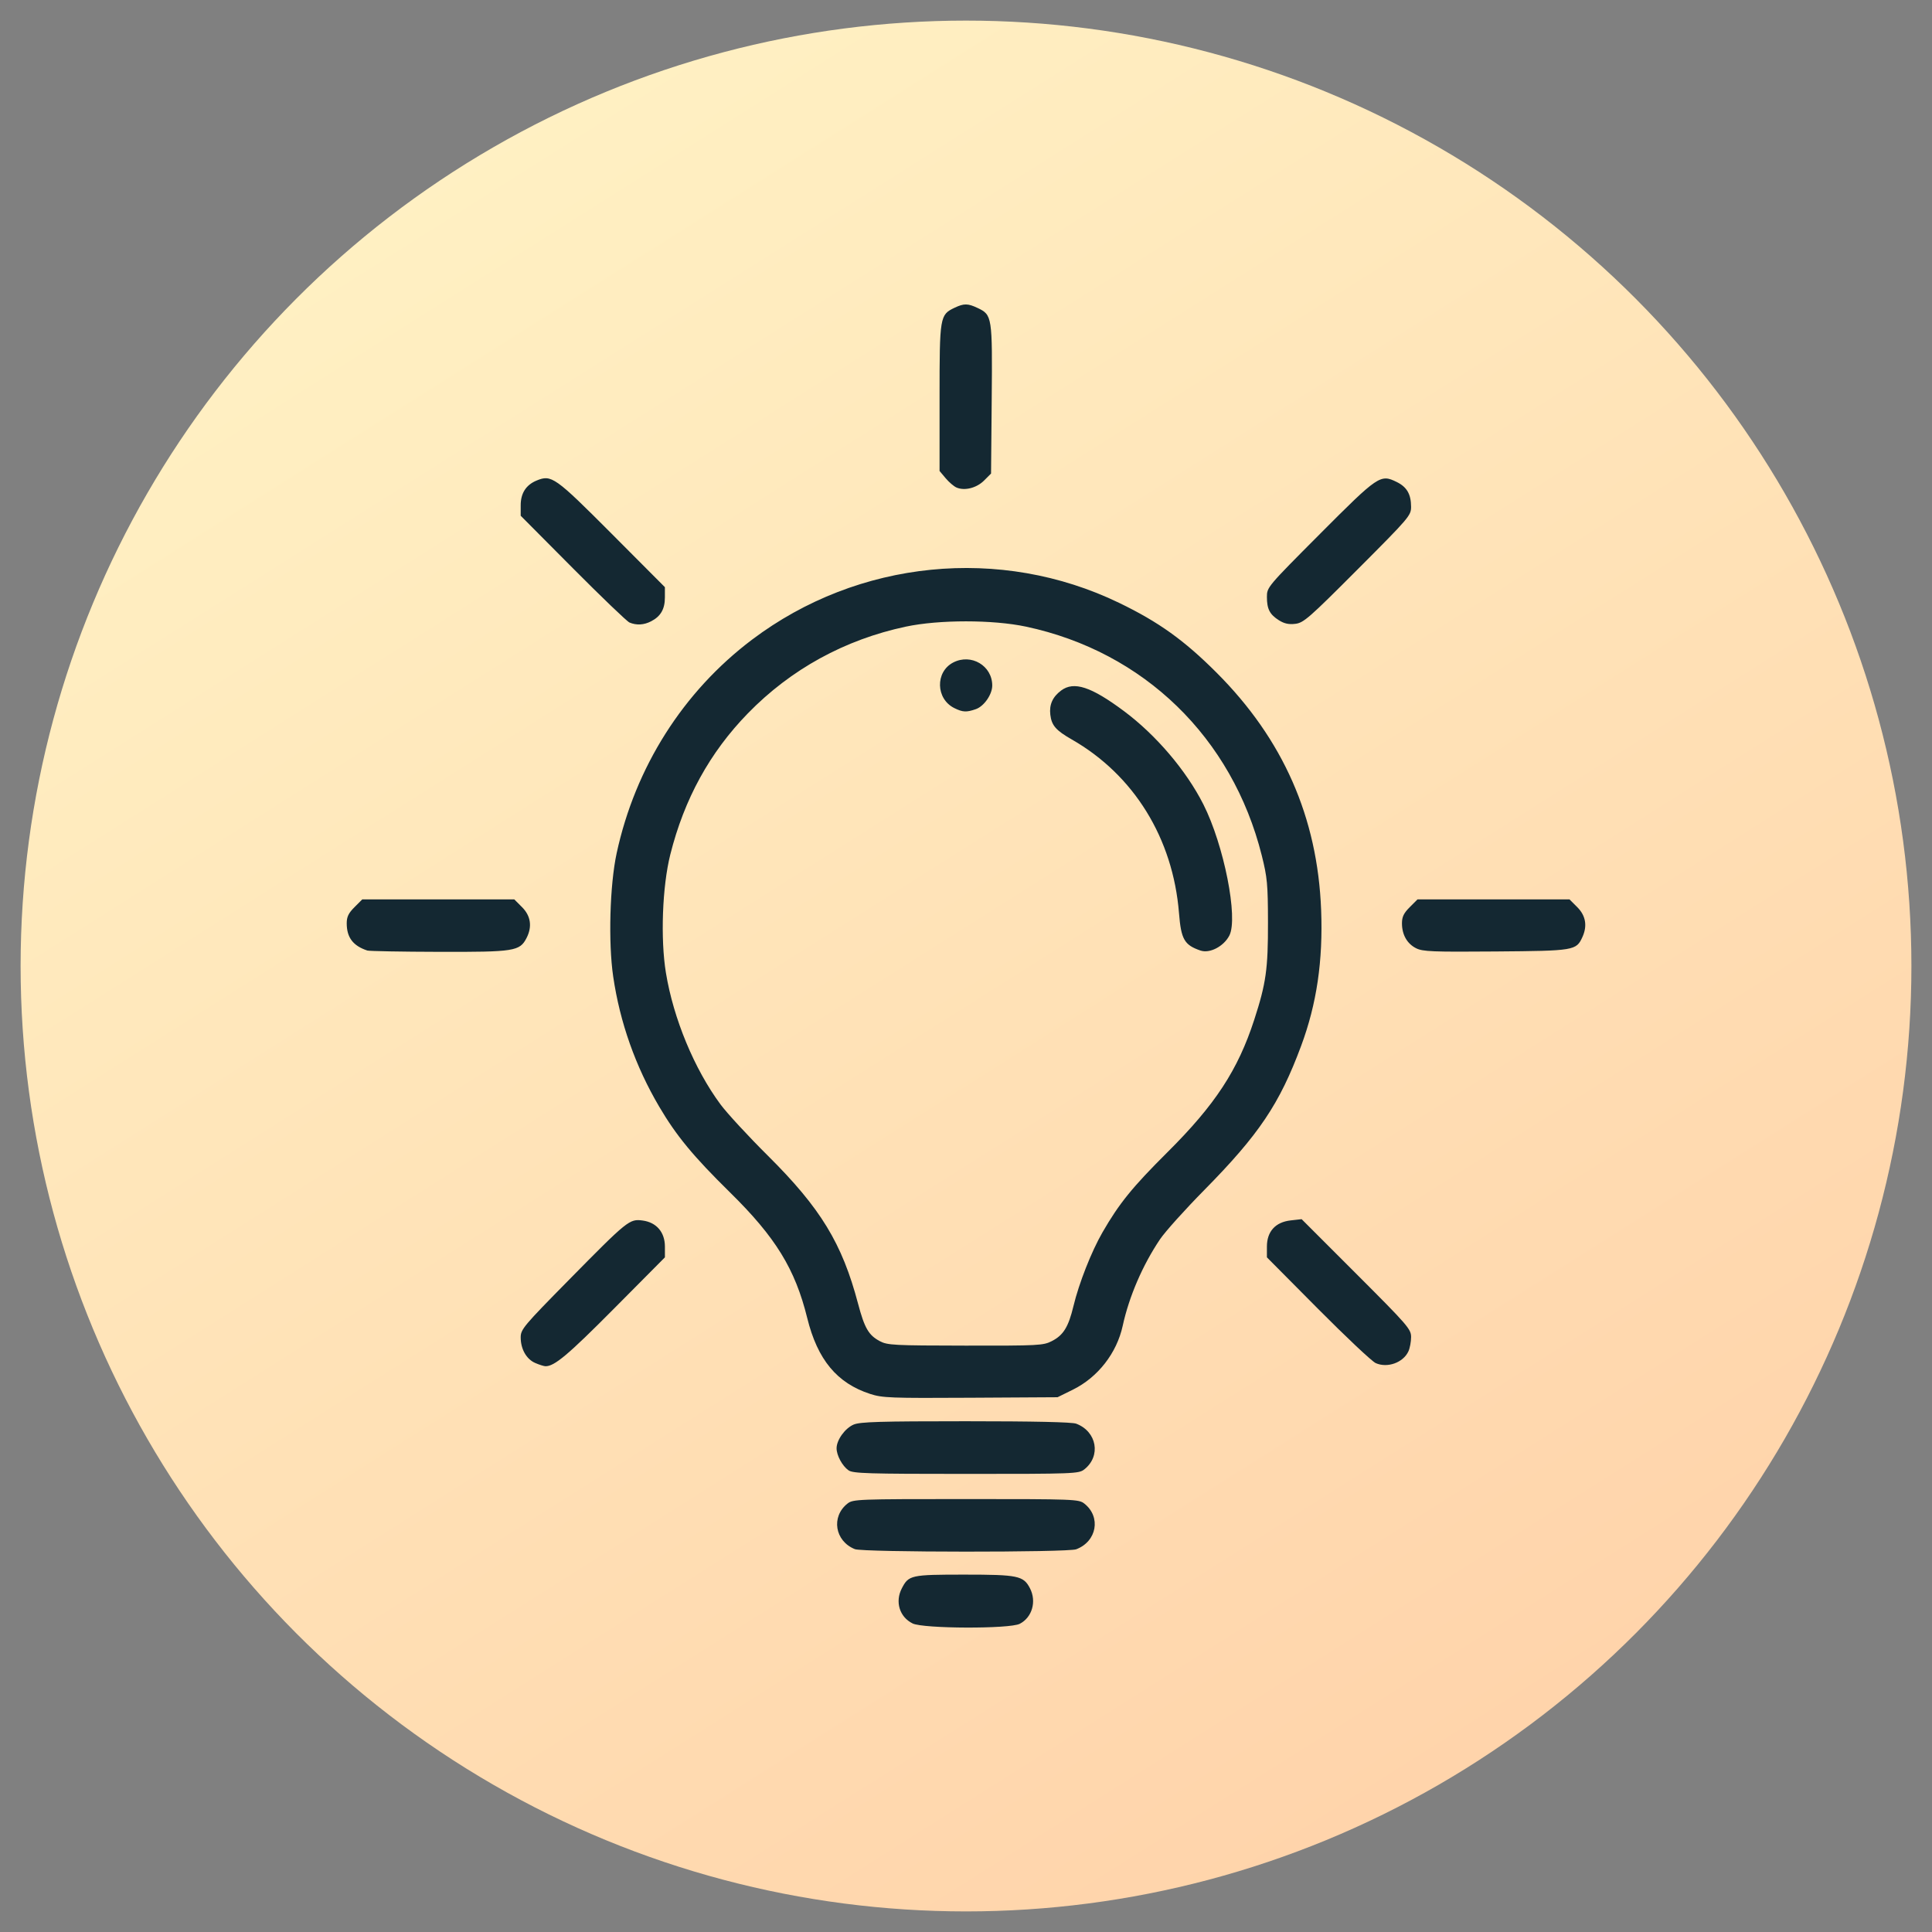
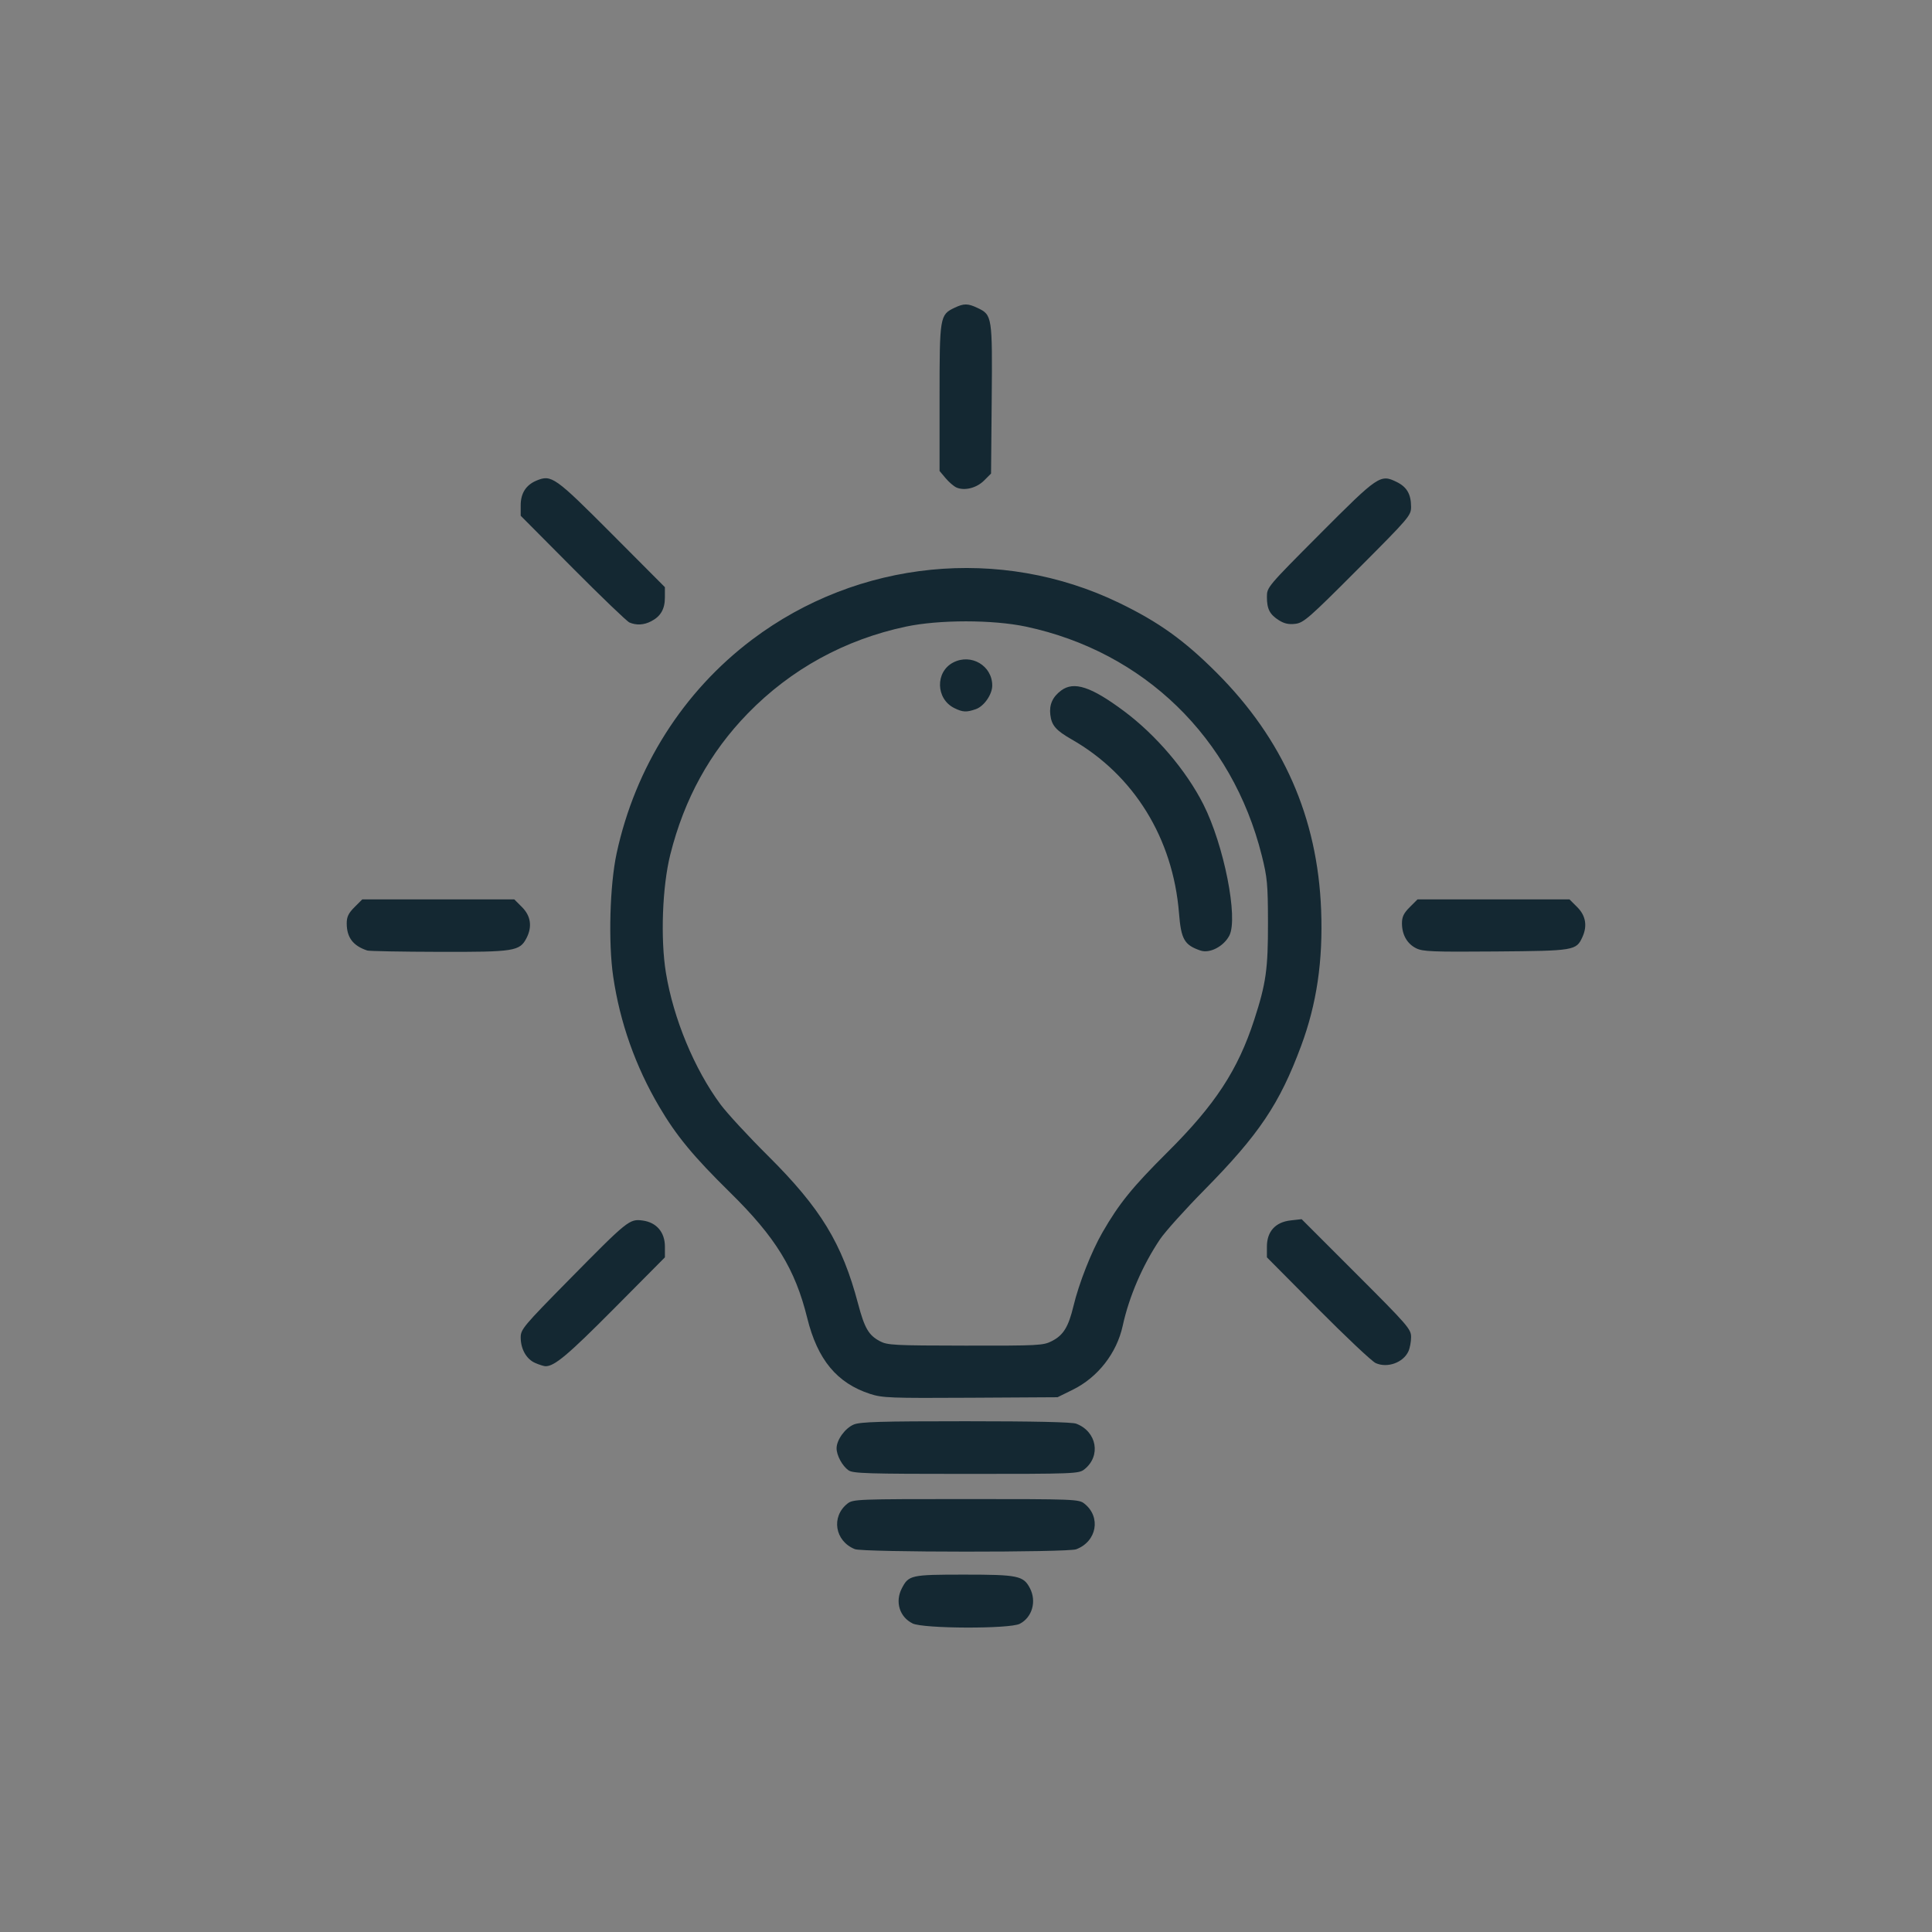
<svg xmlns="http://www.w3.org/2000/svg" xmlns:ns1="http://www.inkscape.org/namespaces/inkscape" xmlns:ns2="http://sodipodi.sourceforge.net/DTD/sodipodi-0.dtd" xmlns:xlink="http://www.w3.org/1999/xlink" width="400" height="400" viewBox="0 0 105.833 105.833" version="1.1" id="svg9170" ns1:version="1.1 (c4e8f9e, 2021-05-24)" ns2:docname="Light Bulb Circle Icon.svg">
  <rect x="0" y="0" width="105.833" height="105.833" fill="#808080" stroke="none" />
  <ns2:namedview id="namedview9172" pagecolor="#ffffff" bordercolor="#666666" borderopacity="1.0" ns1:pageshadow="2" ns1:pageopacity="0.0" ns1:pagecheckerboard="0" ns1:document-units="mm" showgrid="false" width="400mm" units="px" borderlayer="true" ns1:showpageshadow="false" ns1:zoom="0.24945156" ns1:cx="561.23121" ns1:cy="220.48369" ns1:window-width="1312" ns1:window-height="972" ns1:window-x="631" ns1:window-y="29" ns1:window-maximized="0" ns1:current-layer="layer1" />
  <defs id="defs9167">
    <linearGradient ns1:collect="always" id="linearGradient1178">
      <stop style="stop-color:#fff4c6;stop-opacity:1;" offset="0" id="stop1174" />
      <stop style="stop-color:#ffd3aa;stop-opacity:1" offset="1" id="stop1176" />
    </linearGradient>
    <linearGradient ns1:collect="always" xlink:href="#linearGradient1178" id="linearGradient1637" gradientUnits="userSpaceOnUse" gradientTransform="matrix(1.177,0,0,1.177,-965.582,-65.105)" x1="842.876" y1="47.813" x2="898.079" y2="135.185" />
  </defs>
  <g ns1:label="Layer 1" ns1:groupmode="layer" id="layer1">
-     <circle r="51.788" cy="52.917" cx="52.917" id="circle1633" style="fill:url(#linearGradient1637);fill-opacity:1;stroke-width:29.204;stroke-linecap:round;stroke-linejoin:round;paint-order:markers fill stroke" />
-     <path ns1:connector-curvature="0" ns2:nodetypes="sssssssssssssscssssssssssssscssssssssscssscccssscccssssscccssssscsssscccccccccccsscsssssssscscsssscccccsssssscsssssssscscssssscsscssscccccccccccccssssssssssssssssssssssssssssssssssssssssssssscsssscssssssssssssssscssssscss" id="path8516" d="m -78.065,102.593 c -1.874,-0.353 -4.061,-1.315 -5.562,-2.447 -1.075,-0.811 -2.547,-2.423 -3.274,-3.585 -2.536,-4.06 -2.665,-9.32 -0.33,-13.494 0.587,-1.05 1.403,-2.075 2.453,-3.084 1.533,-1.473 2.968,-2.344 4.93,-2.995 1.618,-0.537 2.734,-0.68 4.76,-0.611 2.098,0.072 3.422,0.395 5.204,1.27 4.628,2.273 7.459,6.794 7.459,11.911 0,3.523 -1.327,6.761 -3.801,9.275 -1.774,1.803 -3.737,2.922 -6.334,3.613 -1.158,0.308 -4.219,0.39 -5.506,0.147 z m 5.184,-1.969 c 4.152,-1.11 7.182,-4.166 8.32,-8.387 0.351,-1.303 0.351,-4.152 0,-5.432 -1.218,-4.434 -4.616,-7.632 -9.004,-8.474 -1.681,-0.323 -4.142,-0.151 -5.749,0.402 -0.903,0.311 -2.191,0.977 -2.982,1.542 -1.483,1.06 -3.061,2.97 -3.76,4.551 -1.642,3.712 -1.205,8.114 1.128,11.382 0.611,0.856 2.064,2.255 2.952,2.842 1.299,0.859 3.146,1.576 4.691,1.822 0.848,0.135 3.542,-0.017 4.404,-0.247 z m -8.355,-7.286 c -1.732,-1.732 -2.028,-2.078 -2.028,-2.372 0,-0.433 0.413,-0.839 0.853,-0.839 0.266,0 0.623,0.295 1.959,1.619 l 1.633,1.619 4.813,-4.808 c 5.127,-5.121 5.074,-5.078 5.667,-4.598 0.174,0.141 0.259,0.332 0.259,0.58 0,0.336 -0.479,0.848 -5.232,5.598 -4.509,4.506 -5.277,5.228 -5.564,5.228 -0.279,0 -0.659,-0.326 -2.36,-2.028 z M -127.609,92.064 c -1.464,-0.468 -2.705,-1.72 -3.145,-3.175 -0.226,-0.746 -0.228,-1.01 -0.198,-21.766 l 0.03,-21.011 0.353,-0.74 c 0.517,-1.085 1.259,-1.848 2.298,-2.361 0.856,-0.424 0.887,-0.429 2.43,-0.468 l 1.562,-0.038 0.038,2.437 0.038,2.437 0.424,0.858 c 1.637,3.309 6.26,3.676 8.277,0.656 0.723,-1.082 0.808,-1.517 0.808,-4.11 v -2.257 h 3.758 3.758 v 2.154 c 0,1.79 0.036,2.27 0.214,2.843 0.44,1.414 1.277,2.384 2.584,2.996 2.252,1.054 5.129,0.108 6.247,-2.055 0.466,-0.902 0.514,-1.228 0.525,-3.608 l 0.01,-2.329 h 3.75 3.75 v 2.368 c 0,3.147 0.186,3.875 1.309,5.124 1.172,1.304 3.168,1.827 4.927,1.293 1.461,-0.444 2.532,-1.462 3.12,-2.965 0.224,-0.573 0.255,-0.903 0.299,-3.24 l 0.049,-2.601 1.556,0.038 c 1.495,0.038 1.587,0.054 2.324,0.417 1.371,0.675 2.423,2.054 2.7,3.538 0.073,0.389 0.114,5.428 0.114,13.746 v 13.132 l -1.935,0.033 -1.935,0.033 -0.029,-7.858 -0.029,-7.858 -24.741,-0.029 -24.741,-0.029 v 14.577 14.577 h 17.722 17.722 l -0.079,0.735 c -0.105,0.983 -0.108,3.012 -0.01,3.962 l 0.084,0.769 -17.636,-0.008 c -16.956,-0.004 -17.662,-0.013 -18.308,-0.221 z m 6.545,-8.172 c -0.793,-0.405 -0.862,-0.62 -0.862,-2.69 0,-1.573 0.03,-1.893 0.201,-2.153 0.428,-0.653 0.486,-0.664 3.689,-0.656 2.656,0.008 2.971,0.025 3.228,0.213 0.566,0.411 0.683,0.847 0.683,2.551 0,1.935 -0.131,2.357 -0.843,2.702 -0.442,0.214 -0.694,0.233 -3.093,0.233 -2.262,0 -2.664,-0.025 -3.002,-0.199 z m 10.412,-0.017 c -0.719,-0.333 -0.789,-0.533 -0.835,-2.398 -0.046,-1.875 0.05,-2.357 0.562,-2.787 l 0.348,-0.293 h 3.02 3.021 l 0.387,0.387 0.387,0.387 v 1.989 c 0,2.957 0.033,2.932 -3.84,2.928 -2.283,-0.002 -2.649,-0.029 -3.05,-0.214 z m -10.546,-8.951 c -0.656,-0.357 -0.728,-0.623 -0.728,-2.677 0,-1.658 0.025,-1.917 0.216,-2.198 0.418,-0.616 0.603,-0.649 3.678,-0.649 2.632,0 2.85,0.017 3.201,0.23 0.589,0.359 0.705,0.788 0.705,2.616 0,1.828 -0.115,2.257 -0.705,2.616 -0.352,0.215 -0.565,0.23 -3.224,0.226 -2.235,-0.004 -2.911,-0.038 -3.144,-0.165 z m 10.397,-0.06 c -0.589,-0.359 -0.705,-0.788 -0.705,-2.616 0,-1.828 0.115,-2.257 0.705,-2.616 0.351,-0.214 0.569,-0.23 3.201,-0.23 3.938,-9.19e-4 3.838,-0.075 3.838,2.847 0,2.922 0.1,2.847 -3.838,2.847 -2.632,0 -2.85,-0.017 -3.201,-0.23 z m 10.573,0.085 c -0.155,-0.078 -0.398,-0.316 -0.541,-0.528 -0.242,-0.359 -0.26,-0.502 -0.26,-2.139 0,-1.959 0.085,-2.272 0.717,-2.658 0.335,-0.204 0.588,-0.222 3.137,-0.223 3.96,-9.6e-4 3.891,-0.051 3.885,2.864 -0.01,2.021 -0.054,2.229 -0.63,2.608 -0.308,0.203 -0.557,0.22 -3.181,0.219 -2.05,-9.61e-4 -2.926,-0.042 -3.128,-0.143 z m 10.521,0.038 c -0.13,-0.054 -0.377,-0.265 -0.548,-0.468 l -0.311,-0.369 0.035,-1.974 0.035,-1.974 0.372,-0.372 0.372,-0.372 h 3.07 3.07 l 0.372,0.372 0.372,0.372 v 2.045 2.045 l -0.372,0.372 -0.372,0.372 -2.93,0.025 c -1.612,0.013 -3.037,-0.021 -3.167,-0.075 z m -31.213,-8.902 c -0.499,-0.142 -0.92,-0.682 -1.012,-1.299 -0.043,-0.283 -0.057,-1.147 -0.031,-1.919 0.05,-1.518 0.15,-1.814 0.745,-2.204 0.267,-0.175 0.655,-0.205 3.045,-0.233 3.021,-0.038 3.25,0.008 3.755,0.695 0.21,0.286 0.239,0.511 0.268,2.05 0.036,1.913 -0.056,2.276 -0.695,2.746 -0.302,0.222 -0.484,0.237 -3.018,0.252 -1.483,0.008 -2.859,-0.029 -3.057,-0.086 z m 10.477,0.002 c -0.396,-0.115 -0.912,-0.656 -1.014,-1.064 -0.036,-0.143 -0.049,-1.032 -0.028,-1.975 0.035,-1.646 0.048,-1.727 0.322,-2.023 0.529,-0.573 0.805,-0.621 3.587,-0.621 2.8,0 3.118,0.056 3.568,0.628 0.232,0.294 0.247,0.435 0.247,2.283 0,1.947 -0.01,1.973 -0.292,2.316 -0.161,0.191 -0.481,0.4 -0.712,0.464 -0.516,0.143 -5.178,0.137 -5.677,-0.008 z m 10.546,0.021 c -1.009,-0.321 -1.132,-0.628 -1.132,-2.8 0,-2.85 -0.02,-2.833 3.644,-2.884 2.886,-0.042 3.31,0.017 3.765,0.5 0.269,0.286 0.279,0.361 0.314,2.214 0.04,2.106 -0.032,2.424 -0.631,2.817 -0.267,0.175 -0.644,0.203 -2.987,0.224 -1.475,0.013 -2.813,-0.017 -2.973,-0.07 z m 10.492,0.025 c -0.152,-0.033 -0.398,-0.137 -0.547,-0.234 -0.523,-0.343 -0.6,-0.68 -0.6,-2.626 0,-1.697 0.016,-1.835 0.26,-2.198 0.401,-0.597 0.739,-0.659 3.612,-0.659 2.872,0 3.21,0.062 3.612,0.659 0.244,0.363 0.26,0.501 0.26,2.198 0,1.979 -0.072,2.274 -0.649,2.665 -0.289,0.196 -0.572,0.218 -2.995,0.234 -1.472,0.008 -2.8,-0.008 -2.953,-0.038 z m 3.233,-17.446 c -0.575,-0.261 -1.034,-0.797 -1.195,-1.394 -0.079,-0.293 -0.111,-1.56 -0.089,-3.505 l 0.035,-3.046 0.313,-0.473 c 0.416,-0.628 1.031,-0.933 1.88,-0.933 0.807,0 1.47,0.374 1.844,1.039 0.235,0.419 0.242,0.54 0.21,3.834 l -0.033,3.401 -0.328,0.43 c -0.609,0.798 -1.71,1.068 -2.637,0.647 z m -34.046,-0.492 c -0.525,-0.182 -1.156,-0.851 -1.305,-1.385 -0.09,-0.321 -0.121,-1.456 -0.097,-3.547 0.04,-3.428 0.058,-3.516 0.844,-4.115 0.31,-0.236 0.573,-0.324 1.078,-0.361 0.867,-0.063 1.152,0.017 1.659,0.462 0.704,0.618 0.725,0.747 0.725,4.3 0,2.912 -0.02,3.234 -0.216,3.619 -0.266,0.522 -0.525,0.762 -1.066,0.988 -0.475,0.198 -1.118,0.214 -1.622,0.038 z m 16.963,-0.077 c -0.556,-0.253 -1.027,-0.787 -1.196,-1.357 -0.082,-0.276 -0.112,-1.494 -0.088,-3.516 l 0.036,-3.094 0.342,-0.482 c 0.188,-0.265 0.52,-0.577 0.738,-0.693 0.485,-0.258 1.583,-0.283 2.04,-0.046 0.399,0.206 1.012,0.895 1.097,1.232 0.035,0.14 0.048,1.744 0.03,3.566 l -0.033,3.312 -0.328,0.43 c -0.609,0.798 -1.71,1.068 -2.637,0.647 z" style="fill:#142832;fill-opacity:1;stroke-width:1.178" />
-     <path id="path1088" style="fill:#142832;fill-opacity:1;stroke-width:0.146" d="m 52.914,110.533 -1.578,1.485 c -2.604,2.45 -4.366,3.758 -7.041,5.229 -5.774,3.175 -12.144,4.759 -19.549,4.86 -1.303,0.018 -2.442,0.077 -2.53,0.132 -0.088,0.054 -0.252,1.055 -0.363,2.224 -1.473,15.402 2.478,31.084 10.734,42.602 4.844,6.757 10.527,11.865 18.333,16.474 l 2.039,1.204 0.444,-0.269 c 0.244,-0.148 1.2,-0.713 2.124,-1.256 2.326,-1.366 5.021,-3.218 7.012,-4.817 1.508,-1.211 5.137,-4.485 5.697,-5.139 0.121,-0.141 0.803,-0.915 1.516,-1.721 7.806,-8.818 12.579,-19.989 14.199,-33.237 0.377,-3.081 0.447,-9.935 0.136,-13.293 -0.138,-1.486 -0.274,-2.727 -0.303,-2.758 -0.029,-0.03 -1.551,-0.108 -3.382,-0.173 -6.576,-0.233 -11.53,-1.346 -16.724,-3.757 -3.066,-1.423 -6.962,-4.065 -8.662,-5.874 -0.241,-0.256 -0.813,-0.792 -1.271,-1.191 z m -0.003,4.507 0.688,0.603 c 6.507,5.704 15.043,9.011 24.919,9.653 1.195,0.078 2.214,0.182 2.264,0.232 0.291,0.291 0.392,6.304 0.16,9.489 -1.211,16.599 -7.959,30.436 -19.538,40.065 -1.875,1.559 -4.419,3.402 -6.24,4.52 -0.643,0.395 -1.4,0.858 -1.683,1.029 l -0.514,0.311 -1.458,-0.875 c -15.608,-9.371 -25.009,-25.116 -26.504,-44.385 -0.17,-2.187 -0.203,-7.396 -0.059,-9.105 l 0.094,-1.107 1.038,-0.075 c 5.035,-0.365 7.054,-0.658 10.297,-1.496 5.753,-1.486 11.961,-4.666 15.573,-7.975 z m -0.023,3.937 -0.397,0.37 c -0.771,0.718 -2.894,2.202 -4.578,3.198 -5.246,3.104 -11.438,5.002 -17.996,5.516 -0.95,0.074 -1.759,0.168 -1.798,0.207 -0.176,0.176 -0.222,4.497 -0.071,6.785 0.691,10.523 3.581,19.526 8.721,27.162 3.777,5.612 9.37,10.949 15.099,14.41 l 1.074,0.649 0.745,-0.438 c 1.47,-0.864 4.425,-2.95 5.931,-4.186 10.549,-8.657 16.757,-20.914 18.114,-35.762 0.157,-1.719 0.218,-8.494 0.077,-8.634 -0.045,-0.045 -0.788,-0.129 -1.65,-0.187 -8.215,-0.553 -15.892,-3.402 -22.134,-8.213 z m 13.789,16.01 c 0.227,0.013 0.427,0.105 0.599,0.278 0.431,0.431 0.376,1.03 -0.174,1.872 -0.265,0.406 -0.417,0.584 -2.09,2.452 -3.254,3.635 -4.61,5.25 -6.278,7.48 -2.503,3.346 -4.522,6.462 -7.312,11.284 -0.545,0.941 -1.634,1.468 -2.48,1.2 -0.332,-0.105 -0.586,-0.26 -0.832,-0.505 -0.299,-0.299 -0.454,-0.571 -0.824,-1.442 -0.617,-1.458 -1.571,-3.277 -2.352,-4.486 -0.899,-1.393 -1.605,-2.294 -2.594,-3.313 -0.882,-0.908 -1.055,-1.171 -1.089,-1.648 -0.05,-0.717 0.521,-1.394 1.179,-1.395 0.39,-6.6e-4 1.016,0.303 1.705,0.827 1.71,1.3 3.29,3.065 5.026,5.614 l 0.417,0.612 0.085,-0.132 c 0.047,-0.073 0.377,-0.542 0.734,-1.044 2.865,-4.025 6.114,-8 9.33,-11.419 2.543,-2.702 4.868,-5.042 5.595,-5.629 0.524,-0.424 0.976,-0.625 1.354,-0.604 z" />
    <path style="fill:#142832;stroke-width:0.125;fill-opacity:1" d="m 49.99,88.93 c -0.714,-0.352 -0.97,-1.186 -0.59,-1.92 0.376,-0.727 0.496,-0.754 3.42,-0.754 2.947,0 3.245,0.062 3.6,0.748 0.372,0.72 0.122,1.594 -0.558,1.946 -0.555,0.287 -5.283,0.271 -5.873,-0.019 z m -3.16,-4.069 c -1.099,-0.438 -1.316,-1.78 -0.405,-2.497 0.302,-0.238 0.539,-0.247 6.486,-0.247 5.948,0 6.184,0.009 6.486,0.247 0.928,0.73 0.69,2.074 -0.444,2.504 -0.465,0.176 -11.68,0.17 -12.123,-0.007 z m -0.349,-4.318 c -0.341,-0.239 -0.654,-0.819 -0.654,-1.209 7.1e-4,-0.456 0.467,-1.102 0.939,-1.299 0.355,-0.148 1.455,-0.181 6.133,-0.181 3.734,0 5.823,0.046 6.054,0.134 1.134,0.43 1.373,1.773 0.444,2.504 -0.302,0.238 -0.539,0.247 -6.475,0.247 -5.381,0 -6.197,-0.025 -6.441,-0.196 z m 1.186,-4.185 c -1.819,-0.59 -2.885,-1.875 -3.448,-4.159 -0.663,-2.685 -1.733,-4.426 -4.233,-6.883 -2.014,-1.98 -2.935,-3.096 -3.878,-4.698 -1.299,-2.208 -2.149,-4.611 -2.518,-7.123 -0.274,-1.865 -0.186,-5.019 0.188,-6.751 1.02,-4.721 3.646,-8.862 7.424,-11.709 5.807,-4.375 13.607,-5.153 20.11,-2.007 2.162,1.046 3.56,2.048 5.332,3.821 3.643,3.645 5.53,7.926 5.726,12.997 0.108,2.779 -0.24,5.143 -1.095,7.445 -1.182,3.182 -2.306,4.855 -5.308,7.9 -1.054,1.069 -2.144,2.282 -2.423,2.696 -0.953,1.417 -1.692,3.129 -2.043,4.738 -0.327,1.501 -1.363,2.827 -2.736,3.503 l -0.834,0.411 -4.768,0.028 c -4.378,0.026 -4.827,0.009 -5.498,-0.209 z m 9.956,-2.897 c 0.627,-0.32 0.905,-0.771 1.18,-1.916 0.299,-1.246 0.985,-2.99 1.588,-4.035 0.914,-1.586 1.641,-2.483 3.557,-4.389 2.618,-2.604 3.863,-4.504 4.758,-7.262 0.648,-1.996 0.757,-2.774 0.752,-5.34 -0.004,-2.087 -0.039,-2.454 -0.34,-3.657 -1.619,-6.464 -6.46,-11.162 -12.917,-12.536 -1.816,-0.386 -4.763,-0.386 -6.579,0 -3.348,0.712 -6.299,2.332 -8.656,4.752 -2.083,2.138 -3.483,4.686 -4.248,7.732 -0.439,1.745 -0.545,4.627 -0.239,6.486 0.412,2.505 1.555,5.262 2.985,7.197 0.355,0.48 1.525,1.748 2.601,2.817 2.89,2.872 4.065,4.799 4.938,8.103 0.355,1.342 0.581,1.73 1.194,2.055 0.417,0.221 0.771,0.239 4.688,0.244 4.023,0.005 4.262,-0.007 4.738,-0.25 z m 8.14,-21.39 c -0.888,-0.305 -1.064,-0.611 -1.179,-2.052 -0.329,-4.098 -2.468,-7.563 -5.87,-9.51 -0.876,-0.501 -1.109,-0.77 -1.179,-1.358 -0.066,-0.552 0.125,-0.978 0.595,-1.327 0.7,-0.52 1.64,-0.211 3.439,1.129 1.755,1.308 3.41,3.251 4.35,5.109 1.127,2.227 1.919,6.228 1.423,7.187 -0.308,0.596 -1.075,0.994 -1.579,0.821 z M 52.278,38.789 c -1.02,-0.503 -1.055,-1.985 -0.06,-2.499 0.981,-0.507 2.136,0.175 2.136,1.262 0,0.491 -0.45,1.138 -0.9,1.295 -0.514,0.179 -0.715,0.169 -1.176,-0.058 z m -22.963,35.872 c -0.479,-0.208 -0.792,-0.761 -0.792,-1.4 0,-0.441 0.155,-0.625 2.665,-3.173 3.196,-3.245 3.295,-3.325 4.013,-3.229 0.762,0.102 1.222,0.641 1.222,1.43 v 0.587 l -2.79,2.81 c -2.525,2.543 -3.27,3.169 -3.758,3.154 -0.088,-0.003 -0.34,-0.083 -0.56,-0.179 z m 46.041,0.006 c -0.207,-0.094 -1.632,-1.436 -3.166,-2.981 l -2.79,-2.81 v -0.587 c 0,-0.829 0.465,-1.342 1.3,-1.436 l 0.602,-0.068 2.998,2.998 c 2.828,2.828 2.998,3.025 2.998,3.46 0,0.254 -0.065,0.604 -0.145,0.779 -0.284,0.623 -1.158,0.936 -1.799,0.645 z M 20.122,52.069 c -0.783,-0.258 -1.129,-0.714 -1.129,-1.492 0,-0.353 0.097,-0.555 0.426,-0.884 l 0.426,-0.426 h 4.163 4.163 l 0.426,0.426 c 0.48,0.48 0.566,1.072 0.244,1.695 -0.371,0.718 -0.666,0.764 -4.789,0.753 -2.058,-0.005 -3.827,-0.038 -3.931,-0.072 z m 57.453,-0.124 c -0.496,-0.248 -0.777,-0.744 -0.777,-1.367 0,-0.353 0.097,-0.555 0.426,-0.884 l 0.426,-0.426 h 4.163 4.163 l 0.426,0.426 c 0.463,0.463 0.56,1.024 0.282,1.635 -0.338,0.741 -0.432,0.757 -4.745,0.792 -3.467,0.028 -4,0.007 -4.364,-0.176 z M 34.479,34.098 c -0.138,-0.058 -1.534,-1.398 -3.103,-2.976 l -2.853,-2.87 v -0.572 c 0,-0.662 0.292,-1.116 0.871,-1.356 0.815,-0.337 1.006,-0.202 4.117,2.919 l 2.911,2.921 v 0.562 c 0,0.639 -0.229,1.037 -0.754,1.308 -0.398,0.206 -0.805,0.228 -1.19,0.065 z m 35.587,-0.115 c -0.511,-0.321 -0.666,-0.619 -0.666,-1.284 0,-0.531 0.024,-0.559 2.911,-3.456 3.194,-3.205 3.304,-3.279 4.198,-2.841 0.556,0.272 0.786,0.667 0.788,1.355 0.002,0.481 -0.089,0.588 -2.92,3.425 -2.666,2.673 -2.965,2.935 -3.417,2.99 -0.358,0.044 -0.606,-0.009 -0.895,-0.19 z m -17.667,-7.276 c -0.144,-0.061 -0.412,-0.29 -0.596,-0.509 l -0.335,-0.398 v -4.015 c 0,-4.457 0.015,-4.543 0.828,-4.929 0.509,-0.241 0.723,-0.239 1.258,0.015 0.797,0.378 0.811,0.468 0.771,5 l -0.036,4.07 -0.382,0.382 c -0.409,0.409 -1.062,0.575 -1.509,0.384 z" id="path988" />
-     <path style="fill:#000000;stroke-width:0.265" d="m 215.054,-100.103 c -2.817,-0.458 -5.357,-1.906 -6.249,-3.562 l -0.486,-0.902 h -48.9 -48.9 l -0.649,-0.649 c -0.618,-0.618 -0.649,-0.804 -0.649,-3.858 v -3.209 l 1.97,-4.807 c 1.084,-2.644 3.155,-7.724 4.602,-11.289 2.289,-5.638 5.105,-12.563 14.469,-35.586 1.125,-2.765 2.399,-5.92 2.831,-7.011 1.252,-3.159 1.284,-3.175 6.371,-3.176 l 4.285,-0.001 1.223,-3.103 c 0.788,-1.998 1.447,-3.268 1.852,-3.566 0.428,-0.315 1.787,-0.604 4.264,-0.908 l 3.636,-0.446 0.506,-1.345 c 1.586,-4.214 3.03,-7.771 3.37,-8.302 0.214,-0.334 0.664,-0.712 1,-0.839 0.806,-0.307 22.794,1.551 32.933,2.782 5.497,0.668 10.34,1.94 14.411,3.786 3.964,1.797 8.148,5.19 10.212,8.281 l 1.004,1.504 1.159,-1.192 c 3.144,-3.233 9.131,-7.418 13.58,-9.493 7.453,-3.475 16.977,-5.019 35.231,-5.713 8.337,-0.317 9.549,-0.256 10.247,0.516 0.234,0.258 1.148,2.547 2.032,5.086 0.884,2.539 1.691,4.697 1.794,4.796 0.103,0.099 1.794,0.369 3.759,0.601 1.965,0.232 3.834,0.556 4.155,0.721 0.656,0.336 0.942,0.901 2.223,4.387 l 0.898,2.445 4.402,0.003 c 3.801,0.002 4.479,0.066 4.961,0.466 0.544,0.451 1.387,2.663 11.717,30.758 1.9,5.166 5.226,14.209 7.392,20.096 l 3.938,10.704 v 3.133 c 0,2.973 -0.033,3.166 -0.649,3.782 l -0.649,0.649 h -48.96 c -33.177,0 -48.96,0.087 -48.96,0.271 0,0.579 -2.165,2.578 -3.495,3.225 -1.313,0.639 -4.446,1.305 -5.816,1.236 -0.336,-0.017 -1.266,-0.137 -2.066,-0.267 z m -49.411,-4.904 c -0.182,-0.073 -0.331,-0.369 -0.331,-0.656 0,-0.343 0.114,-0.457 0.331,-0.332 0.182,0.105 0.242,0.093 0.135,-0.026 -0.62,-0.684 1.458,-1.279 2.128,-0.609 0.241,0.241 0.318,0.242 0.318,0.005 0,-0.401 -1.142,-0.69 -1.936,-0.491 -1.087,0.273 -1.679,2.327 -0.652,2.264 0.266,-0.016 0.267,-0.05 0.008,-0.154 z m 2.899,-0.605 c 0.063,-0.429 0.031,-0.728 -0.071,-0.665 -0.265,0.163 -0.479,1.445 -0.242,1.445 0.109,0 0.249,-0.351 0.312,-0.78 z m 133.753,0.091 c -0.088,-0.088 -0.316,-0.097 -0.507,-0.021 -0.211,0.085 -0.148,0.147 0.16,0.16 0.279,0.011 0.435,-0.051 0.347,-0.139 z m -132.784,-1.396 c -0.613,-0.772 -1.506,-1.392 -1.131,-0.785 0.337,0.545 1.556,1.776 1.657,1.674 0.055,-0.055 -0.182,-0.455 -0.526,-0.889 z m 133.487,-0.114 c -0.42,-0.492 -0.898,-1.121 -1.063,-1.398 -0.165,-0.277 -0.388,-0.419 -0.497,-0.316 -0.108,0.103 0.31,0.793 0.929,1.532 0.619,0.739 1.186,1.284 1.259,1.21 0.074,-0.074 -0.209,-0.536 -0.629,-1.028 z m -3.136,-0.13 c -0.178,-0.178 -0.934,0.482 -0.934,0.815 0,0.15 0.239,0.057 0.531,-0.207 0.292,-0.264 0.473,-0.538 0.403,-0.608 z m 1.954,0.381 c -0.061,-0.053 -0.408,-0.251 -0.772,-0.44 -0.605,-0.314 -0.63,-0.306 -0.298,0.097 0.2,0.242 0.547,0.44 0.772,0.44 0.225,0 0.359,-0.043 0.298,-0.097 z M 171.927,-108.278 c -1.495,-1.185 -2.948,-1.632 -3.325,-1.023 -0.122,0.197 0.002,0.235 0.378,0.115 0.543,-0.172 1.841,0.377 2.63,1.113 0.195,0.182 0.495,0.328 0.666,0.325 0.172,-0.003 0.014,-0.242 -0.35,-0.53 z m 133.145,-0.523 c -0.476,-0.29 -1.012,-0.523 -1.191,-0.517 -0.364,0.013 1.379,1.019 1.792,1.035 0.146,0.006 -0.125,-0.228 -0.602,-0.518 z m -137.378,-0.15 c 0,-0.083 -0.164,-0.316 -0.365,-0.517 -0.459,-0.459 -0.773,-0.197 -0.346,0.289 0.325,0.37 0.712,0.494 0.712,0.228 z m 5.292,-0.307 c -0.364,-0.067 -0.81,-0.244 -0.992,-0.393 -0.227,-0.186 -0.331,-0.185 -0.331,0.003 0,0.352 0.486,0.546 1.323,0.527 l 0.661,-0.015 -0.661,-0.122 z m 134.463,-0.137 c 0.231,-0.182 0.501,-0.628 0.6,-0.992 0.153,-0.563 0.098,-0.534 -0.366,0.198 -0.629,0.991 -1.367,1.105 -2.141,0.331 -0.291,-0.291 -0.529,-0.419 -0.529,-0.283 0,0.882 1.629,1.381 2.436,0.747 z m -133.036,-0.352 c 0.277,-0.723 0.176,-1.621 -0.221,-1.95 -0.328,-0.272 -0.338,-0.202 -0.072,0.502 0.239,0.634 0.235,0.937 -0.018,1.342 -0.18,0.288 -0.22,0.524 -0.088,0.524 0.131,0 0.311,-0.188 0.399,-0.419 z m 126.26,0.113 c 0.126,-0.203 0.071,-0.233 -0.162,-0.089 -0.263,0.163 -0.303,0.091 -0.157,-0.29 0.147,-0.386 0.119,-0.433 -0.117,-0.199 -0.171,0.169 -0.23,0.437 -0.132,0.595 0.226,0.365 0.334,0.362 0.569,-0.018 z m 2.605,0.066 c 0.082,-0.132 -0.09,-0.178 -0.381,-0.101 -0.618,0.162 -0.696,0.341 -0.148,0.341 0.21,0 0.448,-0.108 0.53,-0.24 z m -131.634,-1.281 c -0.016,-0.635 -0.046,-0.66 -0.231,-0.198 -0.117,0.291 -0.161,0.618 -0.098,0.728 0.224,0.387 0.348,0.189 0.33,-0.529 z m 134.106,-0.926 c 0.501,-0.576 0.245,-0.613 -0.321,-0.047 -0.229,0.229 -0.406,0.616 -0.395,0.86 0.017,0.363 0.048,0.371 0.167,0.047 0.08,-0.218 0.327,-0.605 0.549,-0.86 z m 1.762,-0.197 c -0.367,-0.366 -0.629,-0.441 -0.911,-0.261 -0.318,0.202 -0.277,0.253 0.207,0.256 0.332,0.002 0.674,0.188 0.76,0.412 0.086,0.225 0.225,0.34 0.308,0.257 0.083,-0.083 -0.081,-0.382 -0.363,-0.664 z m -130.662,0.218 c 0.131,-0.213 0.043,-0.253 -0.282,-0.128 -0.261,0.1 -0.667,0.031 -0.903,-0.153 -0.382,-0.298 -0.389,-0.284 -0.066,0.128 0.418,0.533 0.975,0.602 1.252,0.153 z m -3.335,-0.383 c 0,-0.056 -0.238,-0.101 -0.529,-0.101 -0.291,0 -0.529,0.108 -0.529,0.24 0,0.132 0.238,0.178 0.529,0.101 0.291,-0.076 0.529,-0.184 0.529,-0.24 z m 136.898,0.201 c 0.077,-0.124 -0.154,-0.17 -0.514,-0.101 -0.359,0.069 -0.653,0.005 -0.653,-0.142 0,-0.147 -0.202,-0.345 -0.448,-0.439 -0.393,-0.151 -0.388,-0.105 0.041,0.369 0.501,0.554 1.324,0.718 1.574,0.314 z m -135.744,-1.493 c -0.118,-0.307 0.061,-0.397 0.786,-0.397 0.516,0 1.012,0.119 1.102,0.265 0.09,0.146 0.365,0.263 0.611,0.261 0.386,-0.003 0.393,-0.04 0.051,-0.261 -0.291,-0.188 -0.115,-0.253 0.661,-0.242 0.869,0.012 0.964,0.059 0.529,0.266 -0.426,0.202 -0.4,0.213 0.132,0.056 0.364,-0.107 5.841,-0.259 12.171,-0.336 6.33,-0.077 11.212,-0.231 10.848,-0.342 -0.364,-0.111 -2.269,-0.61 -4.233,-1.11 -9.143,-2.326 -17.116,-3.625 -24.474,-3.988 -6.15,-0.303 -26.511,0.71 -40.349,2.008 -10.264,0.963 -9.639,0.953 -10.426,0.166 -0.407,-0.407 -0.687,-0.984 -0.687,-1.415 0,-0.616 7.374,-19.048 17.606,-44.01 1.402,-3.42 2.613,-6.431 2.691,-6.692 0.13,-0.433 -0.046,-0.468 -2.052,-0.397 l -2.195,0.077 -6.566,16.14 c -3.612,8.877 -7.217,17.747 -8.011,19.711 -0.795,1.965 -2.932,7.233 -4.75,11.708 l -3.305,8.136 h 29.371 c 25.755,0 29.42,0.049 29.768,0.397 0.218,0.218 0.504,0.397 0.634,0.397 0.131,0 0.169,-0.179 0.085,-0.397 z m 133.615,0 c -0.118,-0.307 0.061,-0.397 0.786,-0.397 0.516,0 1.012,0.119 1.102,0.265 0.09,0.146 0.283,0.265 0.428,0.265 0.146,0 0.191,-0.119 0.101,-0.265 -0.096,-0.156 0.191,-0.265 0.696,-0.265 0.821,0 0.837,0.018 0.346,0.41 -0.464,0.37 -0.431,0.37 0.333,0 0.637,-0.308 1.736,-0.41 4.432,-0.41 1.972,0 3.585,-0.058 3.585,-0.128 0,-0.07 -1.005,-2.839 -2.233,-6.152 -1.228,-3.313 -3.74,-10.131 -5.582,-15.152 -1.842,-5.02 -4.953,-13.474 -6.913,-18.785 -1.961,-5.312 -4.045,-10.997 -4.632,-12.634 l -1.067,-2.977 h -2.354 c -1.295,0 -2.354,0.038 -2.354,0.085 0,0.047 0.722,2.041 1.605,4.432 0.883,2.39 2.062,5.597 2.62,7.124 0.558,1.528 1.871,5.1 2.917,7.938 8.598,23.327 11.379,31.007 11.379,31.427 0,0.508 -0.771,1.721 -0.785,1.236 -0.005,-0.153 0.14,-0.436 0.322,-0.628 0.267,-0.283 0.254,-0.327 -0.066,-0.23 -0.218,0.067 -0.459,0.468 -0.536,0.893 l -0.139,0.772 -1.978,-0.038 c -1.088,-0.021 -4.597,-0.286 -7.798,-0.589 -13.796,-1.306 -34.273,-2.332 -40.481,-2.027 -4.486,0.22 -8.772,0.739 -14.157,1.715 -4.21,0.763 -13.191,2.873 -14.55,3.418 -0.448,0.18 11.376,0.271 36.579,0.282 20.482,0.009 37.308,-0.013 37.391,-0.049 0.083,-0.036 0.268,0.142 0.41,0.397 0.316,0.565 0.805,0.619 0.593,0.066 z m -92.894,-34.708 c 0.112,-0.172 0.082,-0.387 -0.066,-0.479 -0.175,-0.108 -0.271,-4.23 -0.275,-11.858 -0.006,-11.183 -0.029,-11.744 -0.544,-12.878 -2.429,-5.356 -9.324,-9.624 -18.363,-11.369 -3.825,-0.738 -33.854,-3.692 -34.183,-3.362 -0.098,0.098 -4.696,11.843 -8.873,22.664 -1.32,3.42 -3.026,7.825 -3.79,9.79 -6.742,17.329 -9.383,24.2 -9.383,24.409 0,0.078 1.28,-0.198 2.844,-0.612 11.48,-3.042 25.551,-3.77 35.264,-1.826 9.488,1.9 21.702,7.495 33.593,15.388 l 3.307,2.196 0.132,-15.875 c 0.073,-8.731 0.224,-16.016 0.335,-16.187 z m 8.101,29.691 c 10.186,-6.637 20.801,-11.866 28.663,-14.12 5.837,-1.673 8.776,-2.016 17.273,-2.016 5.946,-5e-5 8.417,0.106 10.98,0.471 4.185,0.597 9.237,1.591 12.293,2.42 1.304,0.354 2.403,0.611 2.443,0.572 0.057,-0.057 -4.821,-14.092 -8.289,-23.849 -0.891,-2.508 -6.224,-17.713 -9.221,-26.293 l -2.438,-6.979 -4.868,0.039 c -10.14,0.081 -21.35,1.198 -28.167,2.805 -7.145,1.685 -13.848,5.556 -19.753,11.408 l -2.59,2.566 -0.022,9.55 c -0.012,5.253 -0.042,17.676 -0.066,27.608 -0.025,9.932 0.039,18.058 0.14,18.058 0.102,1e-4 1.731,-1.007 3.621,-2.239 z m -22.988,-1.24 c -2.052,-1.256 -7.991,-4.243 -10.98,-5.523 -9.281,-3.973 -16.205,-5.257 -26.591,-4.93 -8.02,0.253 -15.9,1.597 -23.416,3.996 -3.431,1.095 -3.726,1.147 -4.546,0.805 -1.167,-0.488 -1.596,-1.444 -1.223,-2.726 0.156,-0.536 2.097,-5.619 4.312,-11.294 12.073,-30.93 14.36,-36.833 14.487,-37.402 0.138,-0.614 0.115,-0.622 -1.286,-0.433 -0.784,0.106 -1.444,0.208 -1.466,0.228 -0.022,0.02 -0.814,1.941 -1.759,4.27 -6.797,16.74 -9.507,23.409 -11.342,27.914 -9.14,22.44 -9.452,23.224 -9.292,23.384 0.07,0.07 0.265,0.082 0.432,0.026 0.416,-0.139 11.967,-1.09 19.09,-1.572 9.593,-0.649 20.61,-1.012 25.54,-0.84 7.277,0.253 16.532,1.673 25.127,3.855 3.697,0.939 4.103,0.973 2.91,0.242 z m 36.076,-0.07 c 7.382,-1.947 16.365,-3.457 23.266,-3.911 7.216,-0.475 23.841,0.226 41.862,1.765 2.619,0.224 5.03,0.468 5.358,0.542 0.327,0.074 0.595,0.011 0.595,-0.142 0,-0.257 -3.101,-8.783 -7.408,-20.371 -1.001,-2.692 -2.709,-7.336 -3.796,-10.319 -1.087,-2.983 -3.074,-8.401 -4.415,-12.039 -1.341,-3.638 -2.939,-7.984 -3.551,-9.657 l -1.113,-3.043 -1.651,-0.224 c -0.908,-0.123 -1.694,-0.182 -1.745,-0.13 -0.052,0.052 1.099,3.486 2.557,7.632 1.458,4.146 3.4,9.682 4.316,12.301 0.916,2.619 3.643,10.381 6.06,17.249 2.417,6.868 4.395,12.68 4.395,12.916 0,0.776 -0.557,1.492 -1.453,1.866 -0.788,0.329 -1.045,0.311 -2.426,-0.169 -7.955,-2.765 -17.053,-4.4 -25.886,-4.651 -12.525,-0.355 -20.363,1.615 -33.47,8.414 -5.58,2.895 -5.724,3.083 -1.495,1.968 z m -20.348,-26.724 c -0.554,-0.405 -0.805,-0.361 -0.525,0.093 0.096,0.155 0.369,0.282 0.606,0.282 0.361,0 0.348,-0.061 -0.081,-0.375 z m 2.377,-1.098 c 0.365,-1.455 -1.406,-2.513 -2.642,-1.578 -0.282,0.214 -0.372,0.392 -0.198,0.397 0.173,0.005 0.389,-0.111 0.479,-0.256 0.299,-0.483 1.41,-0.296 1.589,0.268 0.093,0.293 0.28,0.465 0.415,0.381 0.379,-0.234 0.292,0.346 -0.192,1.282 -0.378,0.731 -0.381,0.8 -0.026,0.505 0.226,-0.188 0.486,-0.638 0.577,-0.999 z m 0.203,-2.032 c -0.516,-0.516 -0.581,-0.528 -0.581,-0.109 0,0.259 0.107,0.405 0.237,0.325 0.13,-0.081 0.312,0.049 0.403,0.287 0.091,0.238 0.246,0.353 0.344,0.256 0.098,-0.098 -0.084,-0.439 -0.403,-0.758 z m -1.7,-0.728 c -0.334,-0.535 -0.732,-0.707 -0.732,-0.318 0,0.275 0.573,0.847 0.849,0.847 0.118,0 0.065,-0.238 -0.117,-0.529 z m 1.852,-0.794 c 0.182,-0.291 0.239,-0.529 0.127,-0.529 -0.112,0 -0.352,0.238 -0.534,0.529 -0.182,0.291 -0.239,0.529 -0.127,0.529 0.112,0 0.352,-0.238 0.534,-0.529 z m -2.849,-0.265 c 0,-0.146 -0.126,-0.265 -0.28,-0.265 -0.154,0 -0.207,0.119 -0.117,0.265 0.09,0.146 0.216,0.265 0.28,0.265 0.064,0 0.117,-0.119 0.117,-0.265 z" id="path1188" />
  </g>
</svg>